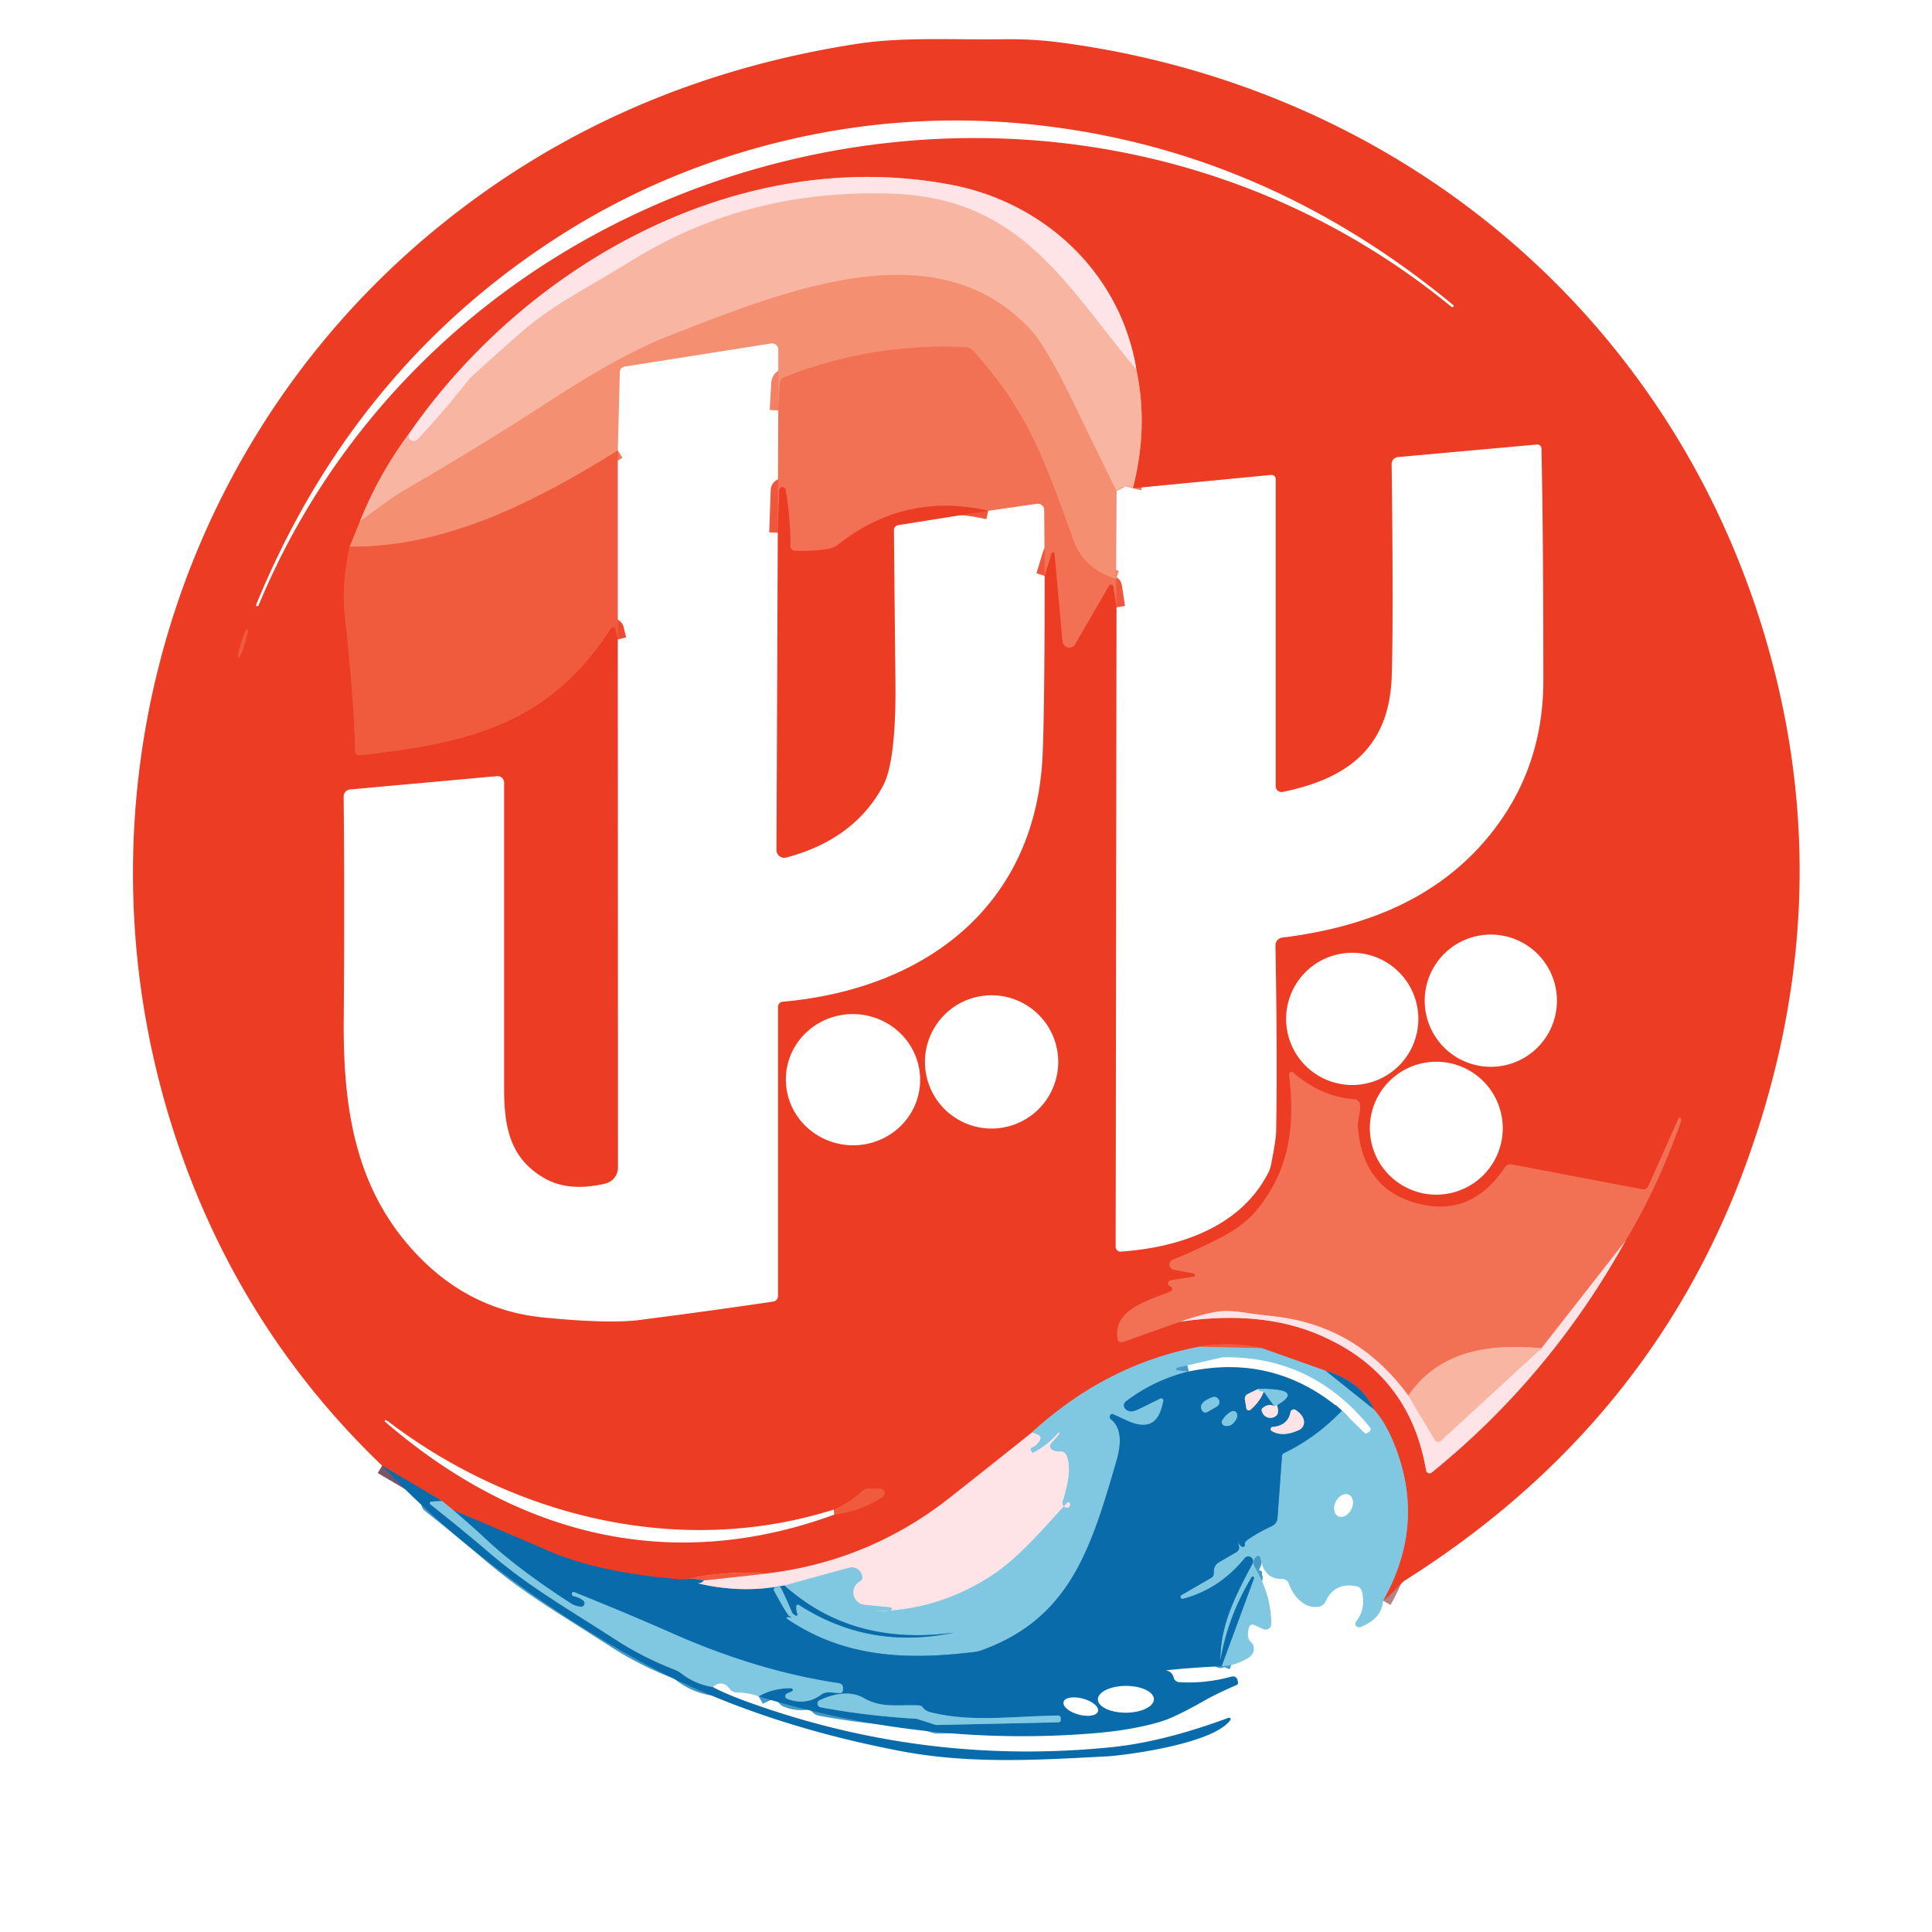
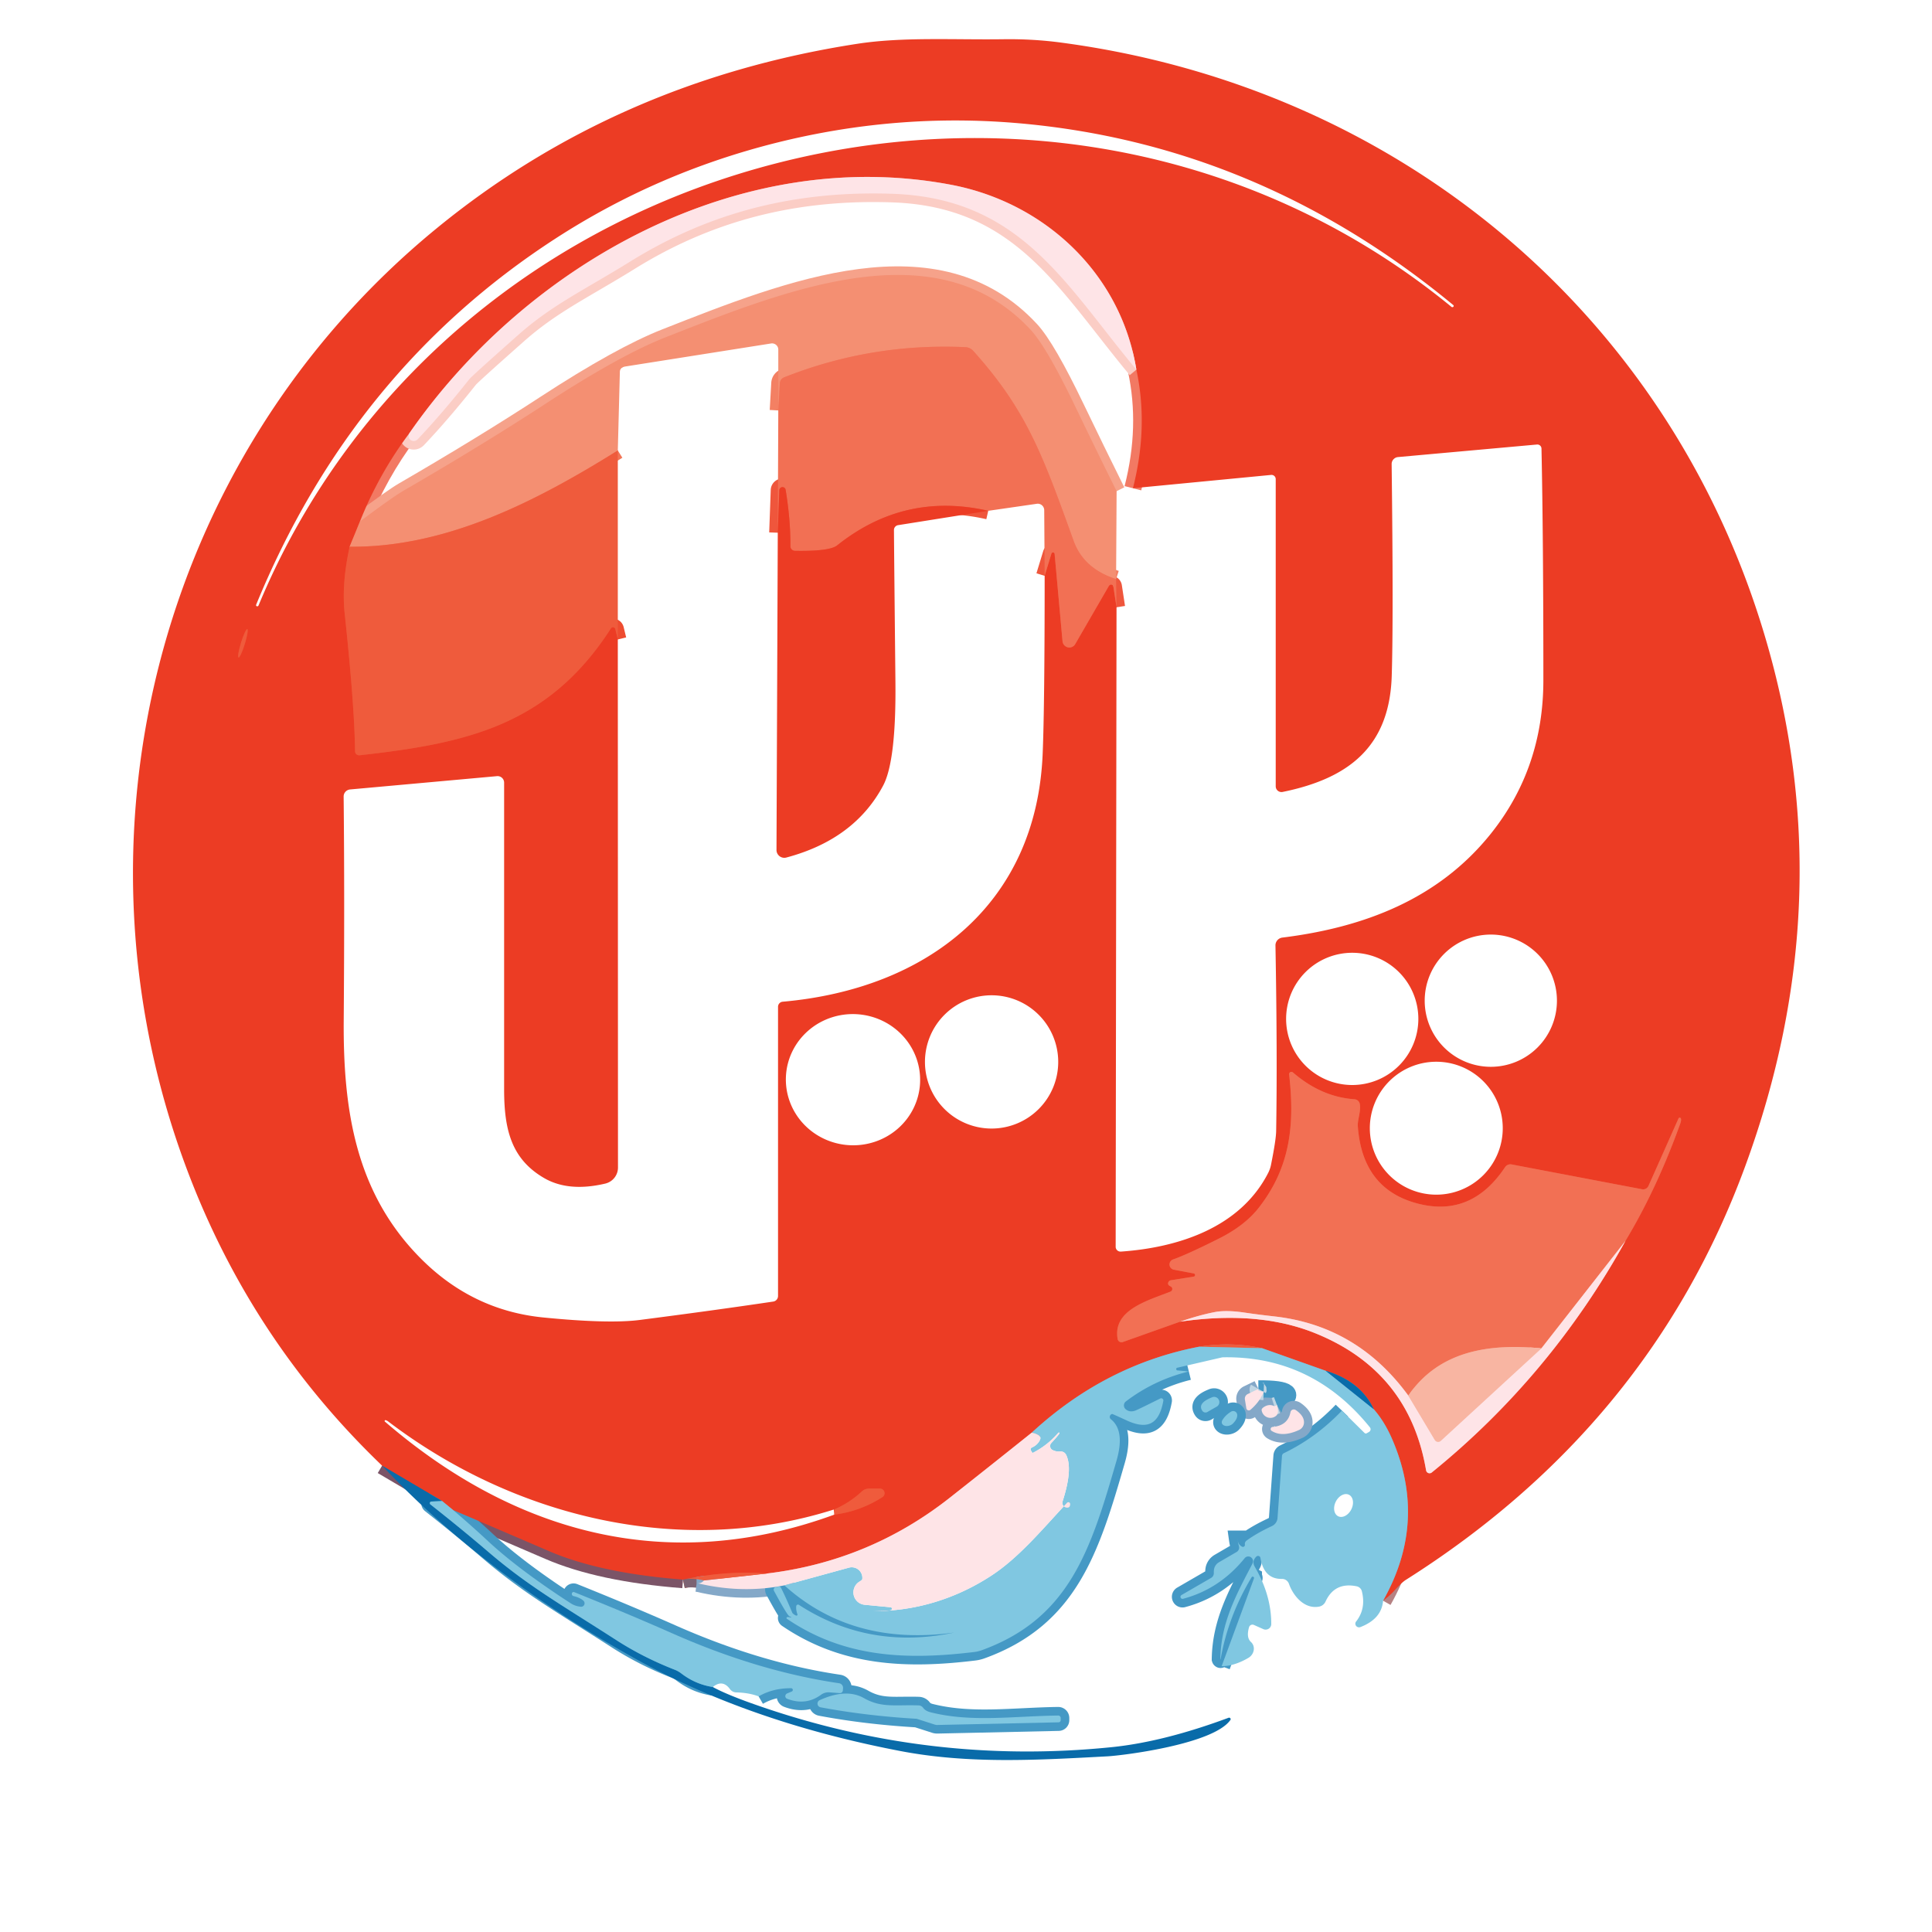
<svg xmlns="http://www.w3.org/2000/svg" viewBox="0.00 0.00 225.00 225.00">
  <g stroke-width="2.00" fill="none" stroke-linecap="butt">
    <path stroke="#b68283" vector-effect="non-scaling-stroke" d=" M 161.07 186.42 Q 166.28 177.21 162.14 167.63 Q 161.25 165.56 159.99 164.12" />
    <path stroke="#7b5467" vector-effect="non-scaling-stroke" d=" M 159.99 164.12 Q 158.47 160.87 154.39 159.64" />
    <path stroke="#b68283" vector-effect="non-scaling-stroke" d=" M 154.39 159.64 L 146.98 157.01" />
    <path stroke="#ee4c30" vector-effect="non-scaling-stroke" d=" M 146.98 157.01 Q 143.36 156.23 139.64 156.84" />
    <path stroke="#b68283" vector-effect="non-scaling-stroke" d=" M 139.64 156.84 Q 128.73 158.94 120.15 166.85" />
    <path stroke="#f59086" vector-effect="non-scaling-stroke" d=" M 120.15 166.85 Q 115.48 170.59 110.67 174.38 Q 101.27 181.81 89.32 183.25" />
    <path stroke="#ee4c30" vector-effect="non-scaling-stroke" d=" M 89.32 183.25 Q 84.54 182.88 79.54 183.96" />
    <path stroke="#7b5467" vector-effect="non-scaling-stroke" d=" M 79.54 183.96 Q 69.86 183.21 63.88 180.62 Q 58.57 178.33 52.77 175.86" />
    <path stroke="#b68283" vector-effect="non-scaling-stroke" d=" M 52.77 175.86 L 51.49 174.81" />
    <path stroke="#7b5467" vector-effect="non-scaling-stroke" d=" M 51.49 174.81 L 44.50 170.69" />
    <path stroke="#b8918f" vector-effect="non-scaling-stroke" d=" M 146.98 157.01 L 139.64 156.84" />
    <path stroke="#4599c5" vector-effect="non-scaling-stroke" d=" M 88.35 197.56 Q 90.01 196.60 92.11 196.61 A 0.20 0.20 0.0 0 1 92.19 197.00 L 91.66 197.22 A 0.34 0.33 -46.2 0 0 91.67 197.84 Q 93.85 198.67 95.62 197.37 A 1.49 1.48 -60.7 0 1 96.60 197.09 L 97.80 197.18 A 0.34 0.34 0.0 0 0 98.16 196.87 L 98.18 196.60 A 0.54 0.54 0.0 0 0 97.72 196.03 Q 88.24 194.63 78.23 190.19 Q 73.12 187.93 66.87 185.42 A 0.20 0.19 -69.0 0 0 66.61 185.54 L 66.61 185.55 A 0.26 0.25 17.4 0 0 66.79 185.88 Q 67.51 186.04 67.94 186.41 A 0.41 0.40 68.0 0 1 67.64 187.12 Q 66.98 187.05 66.50 186.74 C 64.20 185.26 60.00 182.42 56.87 179.51 Q 54.96 177.73 52.77 175.86" />
    <path stroke="#7c6373" vector-effect="non-scaling-stroke" d=" M 79.54 183.96 Q 80.66 183.73 81.98 184.06" />
    <path stroke="#84a8c8" vector-effect="non-scaling-stroke" d=" M 81.98 184.06 Q 81.66 184.45 81.13 184.38 L 81.12 184.38 Q 81.22 184.38 81.31 184.40 Q 86.45 185.61 91.35 184.63" />
    <path stroke="#4599c5" vector-effect="non-scaling-stroke" d=" M 51.49 174.81 L 50.24 174.87 A 0.19 0.19 0.0 0 0 50.13 175.21 Q 53.70 178.02 56.87 180.73 C 61.54 184.73 65.26 186.81 71.75 190.99 Q 74.88 193.01 78.56 194.45 A 3.10 2.93 -14.2 0 1 79.33 194.88 Q 80.98 196.15 83.01 196.47" />
    <path stroke="#4599c5" vector-effect="non-scaling-stroke" d=" M 154.39 159.64 L 159.99 164.12" />
    <path stroke="#4599c5" vector-effect="non-scaling-stroke" d=" M 142.27 194.05 L 146.03 183.84 A 0.16 0.14 -65.3 0 0 145.97 183.64 L 145.97 183.63 A 0.16 0.16 0.0 0 0 145.76 183.69 Q 143.03 188.22 142.15 193.24 A 0.02 0.01 56.7 0 1 142.12 193.23 C 142.18 188.95 144.00 185.67 145.87 182.08 A 0.56 0.55 78.4 0 0 144.95 181.47 Q 142.05 185.05 137.80 186.19 A 0.24 0.24 0.0 0 1 137.61 185.75 L 141.03 183.77 A 0.63 0.62 -14.6 0 0 141.36 183.22 Q 141.36 182.95 141.37 182.89 A 1.19 1.18 -13.4 0 1 141.96 181.94 L 144.02 180.74 A 0.60 0.60 0.0 0 0 144.28 180.03 Q 144.19 179.75 144.12 179.25 L 144.13 179.25 Q 144.16 179.86 144.64 180.12 A 0.23 0.23 0.0 0 0 144.98 179.88 Q 144.94 179.58 145.21 179.39 Q 146.36 178.55 148.14 177.72 A 1.13 1.12 -10.5 0 0 148.78 176.79 L 149.30 169.55 A 0.39 0.37 80.8 0 1 149.51 169.24 Q 153.27 167.43 156.28 164.28" />
    <path stroke="#4599c5" vector-effect="non-scaling-stroke" d=" M 138.45 159.72 Q 134.41 160.71 131.12 163.21 A 0.59 0.58 45.8 0 0 131.11 164.13 Q 131.57 164.51 132.21 164.28 Q 132.51 164.17 135.12 162.87 A 0.25 0.25 0.0 0 1 135.48 163.14 C 134.97 166.00 133.52 166.47 131.25 165.44 Q 129.56 164.66 129.52 164.67 A 0.35 0.35 0.0 0 0 129.38 165.29 Q 131.04 166.62 130.03 170.11 C 127.03 180.49 124.55 188.50 114.29 192.20 A 3.88 3.85 -57.8 0 1 113.47 192.39 C 105.51 193.36 98.28 193.04 91.64 188.52 A 0.11 0.10 34.6 0 1 91.61 188.38 Q 91.67 188.29 91.89 188.33 Q 92.41 188.43 91.95 188.24 Q 91.69 188.14 90.14 185.27 A 0.30 0.30 0.0 0 1 90.36 184.83 L 90.68 184.78 A 0.27 0.27 0.0 0 1 90.96 184.92 Q 91.62 186.25 92.27 187.82 Q 92.28 187.86 92.41 187.97 Q 92.59 188.12 92.74 188.15 A 0.11 0.11 0.0 0 0 92.87 188.00 Q 92.68 187.48 92.73 187.05 A 0.21 0.20 -70.5 0 1 93.04 186.90 Q 101.23 192.20 111.11 190.13 Q 99.25 191.76 91.35 184.63" />
-     <path stroke="#bfd6e4" vector-effect="non-scaling-stroke" d=" M 91.35 184.63 L 98.86 182.57 A 1.24 1.23 -4.0 0 1 100.42 183.91 Q 100.40 184.01 100.12 184.18 A 1.46 1.45 -57.2 0 0 100.69 186.89 Q 101.30 186.95 103.72 187.18 A 0.17 0.17 0.0 0 1 103.76 187.51 C 103.11 187.73 102.22 187.62 101.50 187.62 C 106.48 187.70 111.31 186.21 115.46 183.49 C 118.64 181.41 121.31 178.20 124.27 175.01 A 0.21 0.21 0.0 0 1 124.63 175.15 Q 124.63 175.58 124.30 175.58 A 0.56 0.56 0.0 0 1 123.75 174.84 Q 124.97 171.07 124.16 169.43 A 0.70 0.69 -14.4 0 0 123.49 169.04 Q 122.97 169.08 122.56 168.86 A 0.52 0.52 0.0 0 1 122.43 168.06 Q 123.18 167.25 123.35 166.98 A 0.09 0.06 -79.8 0 0 123.29 166.84 Q 123.27 166.85 123.20 166.92 Q 121.96 168.35 120.28 169.20 A 0.04 0.04 0.0 0 1 120.22 169.18 L 120.06 168.92 A 0.25 0.23 64.3 0 1 120.17 168.58 Q 120.86 168.27 121.13 167.65 Q 121.28 167.30 120.83 167.07 Q 120.53 166.91 120.15 166.85" />
-     <path stroke="#f7a092" vector-effect="non-scaling-stroke" d=" M 81.98 184.06 L 89.32 183.25" />
    <path stroke="#f27963" vector-effect="non-scaling-stroke" d=" M 47.62 50.53 Q 44.13 55.18 41.92 60.73" />
    <path stroke="#f0664b" vector-effect="non-scaling-stroke" d=" M 41.92 60.73 L 40.72 63.67" />
    <path stroke="#ee4c30" vector-effect="non-scaling-stroke" d=" M 40.72 63.67 Q 39.77 67.98 40.14 71.45 Q 41.28 82.08 41.35 87.50 A 0.48 0.47 -3.9 0 0 41.88 87.96 C 54.25 86.58 63.86 84.53 71.15 73.18 A 0.28 0.28 0.0 0 1 71.66 73.27 L 71.95 74.47" />
    <path stroke="#ef563c" vector-effect="non-scaling-stroke" d=" M 121.66 67.06 L 122.45 64.47 A 0.19 0.19 0.0 0 1 122.82 64.51 L 123.74 74.68 A 0.80 0.79 57.4 0 0 125.22 75.01 L 129.16 68.20 A 0.27 0.27 0.0 0 1 129.66 68.29 L 130.03 70.72" />
    <path stroke="#f27963" vector-effect="non-scaling-stroke" d=" M 131.94 56.86 Q 133.77 49.68 132.34 43.05" />
    <path stroke="#f59086" vector-effect="non-scaling-stroke" d=" M 132.34 43.05 C 130.54 31.84 121.63 23.56 110.72 21.51 C 86.12 16.87 61.38 30.65 47.62 50.53" />
    <path stroke="#fbcdc5" vector-effect="non-scaling-stroke" d=" M 132.34 43.05 C 124.04 33.08 118.85 23.08 103.94 22.57 C 92.54 22.18 82.56 24.75 73.33 30.50 C 68.07 33.76 64.30 35.50 60.35 39.01 Q 54.96 43.78 54.65 44.17 Q 51.47 48.18 48.64 51.16 A 0.63 0.62 -38.8 0 1 47.65 51.06 Q 47.56 50.92 47.62 50.53" />
    <path stroke="#f6a28a" vector-effect="non-scaling-stroke" d=" M 130.04 57.20 Q 127.67 52.43 125.33 47.56 Q 121.93 40.47 120.04 38.42 C 109.17 26.68 91.92 33.62 77.54 39.27 Q 72.19 41.37 63.46 47.07 Q 56.16 51.83 46.99 57.15 Q 45.68 57.91 41.92 60.73" />
    <path stroke="#f38063" vector-effect="non-scaling-stroke" d=" M 129.98 67.44 Q 126.20 66.22 125.04 63.00 C 121.48 53.15 119.65 47.88 113.34 40.86 A 1.28 1.26 -19.4 0 0 112.43 40.43 Q 101.44 39.93 91.31 43.95 A 0.78 0.77 81.2 0 0 90.82 44.63 L 90.64 47.80" />
    <path stroke="#f27557" vector-effect="non-scaling-stroke" d=" M 71.95 52.46 C 62.56 58.32 52.03 63.78 40.72 63.67" />
    <path stroke="#ef563c" vector-effect="non-scaling-stroke" d=" M 115.09 59.49 Q 105.33 57.26 97.49 63.52 Q 96.60 64.22 92.58 64.15 A 0.54 0.53 0.6 0 1 92.05 63.62 Q 92.07 60.51 91.49 57.02 A 0.37 0.37 0.0 0 0 90.76 57.07 L 90.58 62.04" />
    <path stroke="#ee4c30" vector-effect="non-scaling-stroke" d=" M 28.799 73.266 A 1.73 0.23 -72.9 0 0 28.07 74.852 A 1.73 0.23 -72.9 0 0 27.781 76.573 A 1.73 0.23 -72.9 0 0 28.51 74.988 A 1.73 0.23 -72.9 0 0 28.799 73.266" />
    <path stroke="#f59086" vector-effect="non-scaling-stroke" d=" M 137.44 153.92 Q 146.47 152.61 153.03 155.21 Q 164.10 159.61 166.08 171.23 A 0.41 0.41 0.0 0 0 166.75 171.48 Q 180.55 160.29 189.29 144.53" />
    <path stroke="#ef563c" vector-effect="non-scaling-stroke" d=" M 189.29 144.53 Q 192.95 138.46 195.68 130.86 Q 195.82 130.48 195.76 130.27 A 0.15 0.15 0.0 0 0 195.48 130.25 L 191.98 138.11 A 0.68 0.67 -72.4 0 1 191.24 138.50 L 176.05 135.61 A 0.76 0.75 -67.7 0 0 175.27 135.94 Q 171.44 141.68 165.36 140.23 Q 158.66 138.63 158.13 131.15 C 158.08 130.44 158.50 129.47 158.37 128.61 A 0.68 0.67 88.4 0 0 157.75 128.02 Q 153.87 127.75 150.57 124.89 A 0.27 0.27 0.0 0 0 150.13 125.12 C 150.80 130.97 150.28 135.95 146.58 140.67 Q 144.98 142.72 141.98 144.23 Q 138.30 146.08 136.63 146.67 A 0.62 0.62 0.0 0 0 136.71 147.87 L 138.99 148.30 A 0.19 0.19 0.0 0 1 138.98 148.68 L 136.35 149.10 A 0.34 0.32 12.9 0 0 136.13 149.23 Q 135.85 149.60 136.34 149.82 A 0.33 0.33 0.0 0 1 136.32 150.42 C 133.58 151.49 129.57 152.58 130.16 155.94 A 0.46 0.45 -14.8 0 0 130.77 156.29 L 137.44 153.92" />
    <path stroke="#f8aa9e" vector-effect="non-scaling-stroke" d=" M 189.29 144.53 L 179.51 157.03" />
    <path stroke="#f5937b" vector-effect="non-scaling-stroke" d=" M 179.51 157.03 C 173.49 156.45 167.62 157.27 164.01 162.53" />
    <path stroke="#f8aa9e" vector-effect="non-scaling-stroke" d=" M 164.01 162.53 Q 158.10 154.43 148.50 153.32 Q 146.37 153.08 144.98 152.87 Q 142.84 152.55 141.50 152.80 Q 139.67 153.15 137.44 153.92" />
    <path stroke="#fbcdc5" vector-effect="non-scaling-stroke" d=" M 164.01 162.53 L 167.10 167.70 A 0.45 0.45 0.0 0 0 167.79 167.80 L 179.51 157.03" />
    <path stroke="#ee4c30" vector-effect="non-scaling-stroke" d=" M 97.17 176.39 Q 100.17 176.01 102.76 174.36 A 0.54 0.54 0.0 0 0 102.47 173.36 L 101.21 173.36 A 1.25 1.23 -66.4 0 0 100.36 173.70 Q 98.98 174.99 97.20 175.77" />
    <path stroke="#84a8c8" vector-effect="non-scaling-stroke" d=" M 146.55 161.75 L 145.31 162.35 A 0.60 0.59 72.8 0 0 144.98 162.98 L 145.15 164.02 A 0.29 0.29 0.0 0 0 145.62 164.19 Q 146.73 163.24 147.17 162.06" />
    <path stroke="#4599c5" vector-effect="non-scaling-stroke" d=" M 147.17 162.06 L 148.40 163.76" />
    <path stroke="#84a8c8" vector-effect="non-scaling-stroke" d=" M 148.40 163.76 Q 147.84 163.48 147.26 163.82 Q 146.91 164.03 146.93 164.22 A 1.03 1.03 0.0 0 0 148.62 164.88 Q 148.99 164.57 148.72 163.65" />
    <path stroke="#4599c5" vector-effect="non-scaling-stroke" d=" M 148.72 163.65 Q 152.03 161.71 146.55 161.75" />
    <path stroke="#bfd6e4" vector-effect="non-scaling-stroke" d=" M 148.72 163.65 Q 148.56 163.71 148.40 163.76" />
    <path stroke="#bfd6e4" vector-effect="non-scaling-stroke" d=" M 147.17 162.06 Q 146.39 162.03 146.55 161.75" />
    <path stroke="#4599c5" vector-effect="non-scaling-stroke" d=" M 140.61 164.44 L 141.66 163.84 A 0.61 0.61 0.0 0 0 141.13 162.74 Q 139.43 163.42 140.02 164.30 A 0.44 0.44 0.0 0 0 140.61 164.44" />
    <path stroke="#4599c5" vector-effect="non-scaling-stroke" d=" M 143.37 164.40 Q 142.73 164.79 142.39 165.34 A 0.76 0.53 -17.6 0 0 143.64 165.73 Q 144.15 165.19 144.08 164.72 A 0.47 0.47 0.0 0 0 143.37 164.40" />
    <path stroke="#84a8c8" vector-effect="non-scaling-stroke" d=" M 148.11 166.65 Q 149.36 167.42 151.30 166.53 A 0.98 0.97 -8.2 0 0 151.85 165.80 Q 151.97 164.95 150.90 164.21 A 0.40 0.39 22.5 0 0 150.29 164.46 Q 149.98 166.02 148.22 166.18 A 0.25 0.25 0.0 0 0 148.11 166.65" />
    <path stroke="#4599c5" vector-effect="non-scaling-stroke" d=" M 106.99 198.61 C 104.24 198.52 102.66 198.92 100.63 197.77 Q 98.56 196.59 95.46 198.00 A 0.44 0.44 0.0 0 0 95.56 198.83 Q 100.81 199.82 106.75 200.17 Q 106.76 200.17 108.84 200.84 A 1.02 0.89 49.0 0 0 109.20 200.89 L 123.28 200.58 A 0.25 0.25 0.0 0 0 123.53 200.33 L 123.53 200.08 A 0.29 0.29 0.0 0 0 123.24 199.79 C 117.99 199.86 113.11 200.61 108.37 199.41 Q 107.77 199.26 107.50 198.88 A 0.66 0.66 0.0 0 0 106.99 198.61" />
  </g>
  <path fill="#ec3c24" d=" M 161.07 186.42 Q 166.28 177.21 162.14 167.63 Q 161.25 165.56 159.99 164.12 Q 158.47 160.87 154.39 159.64 L 146.98 157.01 Q 143.36 156.23 139.64 156.84 Q 128.73 158.94 120.15 166.85 Q 115.48 170.59 110.67 174.38 Q 101.27 181.81 89.32 183.25 Q 84.54 182.88 79.54 183.96 Q 69.86 183.21 63.88 180.62 Q 58.57 178.33 52.77 175.86 L 51.49 174.81 L 44.50 170.69 Q 29.87 156.67 22.40 137.82 C 6.80 98.48 18.16 53.37 50.83 26.61 Q 71.77 9.45 99.78 5.11 C 105.11 4.28 110.99 4.65 116.83 4.57 Q 120.34 4.52 123.65 4.97 C 162.64 10.18 194.29 36.32 205.52 74.03 Q 214.67 104.75 203.22 135.89 Q 192.14 166.02 163.71 184.00 Q 163.25 184.29 162.42 185.21 Q 161.82 185.87 161.07 186.42 Z M 90.44 16.62 Q 76.55 20.10 64.71 27.77 Q 41.04 43.10 29.83 70.43 A 0.13 0.13 0.0 0 0 29.90 70.60 A 0.16 0.16 0.0 0 0 30.11 70.51 C 41.02 44.23 63.82 25.67 91.00 18.87 C 118.18 12.07 147.04 17.69 169.04 35.74 A 0.16 0.16 0.0 0 0 169.26 35.72 A 0.13 0.13 0.0 0 0 169.25 35.53 Q 146.48 16.71 118.38 14.33 Q 104.32 13.15 90.44 16.62 Z M 47.62 50.53 Q 44.13 55.18 41.92 60.73 L 40.72 63.67 Q 39.77 67.98 40.14 71.45 Q 41.28 82.08 41.35 87.50 A 0.48 0.47 -3.9 0 0 41.88 87.96 C 54.25 86.58 63.86 84.53 71.15 73.18 A 0.28 0.28 0.0 0 1 71.66 73.27 L 71.95 74.47 L 71.97 135.97 A 1.92 1.92 0.0 0 1 70.49 137.84 Q 66.25 138.84 63.41 137.22 C 59.55 135.00 58.73 131.56 58.71 127.00 Q 58.71 126.08 58.71 91.15 A 0.76 0.76 0.0 0 0 57.88 90.39 L 40.77 91.94 A 0.83 0.82 -3.0 0 0 40.02 92.77 Q 40.14 104.23 40.03 118.75 C 39.95 129.25 41.39 138.96 49.07 146.63 Q 55.06 152.61 63.25 153.43 Q 70.90 154.19 74.52 153.72 Q 83.06 152.62 90.05 151.58 A 0.66 0.65 86.0 0 0 90.61 150.93 L 90.61 117.25 A 0.59 0.59 0.0 0 1 91.15 116.66 C 107.88 115.18 120.73 105.39 121.43 87.74 Q 121.66 82.20 121.66 67.06 L 122.45 64.47 A 0.19 0.19 0.0 0 1 122.82 64.51 L 123.74 74.68 A 0.80 0.79 57.4 0 0 125.22 75.01 L 129.16 68.20 A 0.27 0.27 0.0 0 1 129.66 68.29 L 130.03 70.72 L 129.93 145.20 A 0.57 0.56 -1.9 0 0 130.54 145.76 C 137.16 145.30 144.42 143.00 147.69 136.60 A 3.75 3.61 -26.8 0 0 148.02 135.66 Q 148.60 132.76 148.62 131.75 Q 148.77 122.95 148.54 110.12 A 0.92 0.91 -4.1 0 1 149.35 109.19 C 158.86 108.01 167.51 104.71 173.60 97.12 Q 179.73 89.47 179.74 79.25 Q 179.74 62.57 179.52 52.24 A 0.48 0.48 0.0 0 0 178.99 51.77 L 162.81 53.23 A 0.82 0.81 -3.1 0 0 162.07 54.05 Q 162.29 72.06 162.08 78.73 C 161.82 86.92 157.13 90.65 149.37 92.23 A 0.67 0.67 0.0 0 1 148.57 91.57 L 148.57 55.80 A 0.49 0.49 0.0 0 0 148.03 55.31 L 131.94 56.86 Q 133.77 49.68 132.34 43.05 C 130.54 31.84 121.63 23.56 110.72 21.51 C 86.12 16.87 61.38 30.65 47.62 50.53 Z M 28.799 73.266 A 1.73 0.23 -72.9 0 0 28.07 74.852 A 1.73 0.23 -72.9 0 0 27.781 76.573 A 1.73 0.23 -72.9 0 0 28.51 74.988 A 1.73 0.23 -72.9 0 0 28.799 73.266 Z M 181.32 116.54 A 7.70 7.70 0.0 0 0 173.62 108.84 A 7.70 7.70 0.0 0 0 165.92 116.54 A 7.70 7.70 0.0 0 0 173.62 124.24 A 7.70 7.70 0.0 0 0 181.32 116.54 Z M 165.18 118.66 A 7.70 7.70 0.0 0 0 157.48 110.96 A 7.70 7.70 0.0 0 0 149.78 118.66 A 7.70 7.70 0.0 0 0 157.48 126.36 A 7.70 7.70 0.0 0 0 165.18 118.66 Z M 123.24 123.67 A 7.76 7.76 0.0 0 0 115.48 115.91 A 7.76 7.76 0.0 0 0 107.72 123.67 A 7.76 7.76 0.0 0 0 115.48 131.43 A 7.76 7.76 0.0 0 0 123.24 123.67 Z M 91.533 125.29 A 7.82 7.64 -176.7 0 0 98.9 133.367 A 7.82 7.64 -176.7 0 0 107.147 126.19 A 7.82 7.64 -176.7 0 0 99.78 118.113 A 7.82 7.64 -176.7 0 0 91.533 125.29 Z M 175.01 131.39 A 7.74 7.74 0.0 0 0 167.27 123.65 A 7.74 7.74 0.0 0 0 159.53 131.39 A 7.74 7.74 0.0 0 0 167.27 139.13 A 7.74 7.74 0.0 0 0 175.01 131.39 Z M 137.44 153.92 Q 146.47 152.61 153.03 155.21 Q 164.10 159.61 166.08 171.23 A 0.41 0.41 0.0 0 0 166.75 171.48 Q 180.55 160.29 189.29 144.53 Q 192.95 138.46 195.68 130.86 Q 195.82 130.48 195.76 130.27 A 0.15 0.15 0.0 0 0 195.48 130.25 L 191.98 138.11 A 0.68 0.67 -72.4 0 1 191.24 138.50 L 176.05 135.61 A 0.76 0.75 -67.7 0 0 175.27 135.94 Q 171.44 141.68 165.36 140.23 Q 158.66 138.63 158.13 131.15 C 158.08 130.44 158.50 129.47 158.37 128.61 A 0.68 0.67 88.4 0 0 157.75 128.02 Q 153.87 127.75 150.57 124.89 A 0.27 0.27 0.0 0 0 150.13 125.12 C 150.80 130.97 150.28 135.95 146.58 140.67 Q 144.98 142.72 141.98 144.23 Q 138.30 146.08 136.63 146.67 A 0.62 0.62 0.0 0 0 136.71 147.87 L 138.99 148.30 A 0.19 0.19 0.0 0 1 138.98 148.68 L 136.35 149.10 A 0.34 0.32 12.9 0 0 136.13 149.23 Q 135.85 149.60 136.34 149.82 A 0.33 0.33 0.0 0 1 136.32 150.42 C 133.58 151.49 129.57 152.58 130.16 155.94 A 0.46 0.45 -14.8 0 0 130.77 156.29 L 137.44 153.92 Z M 97.17 176.39 Q 100.17 176.01 102.76 174.36 A 0.54 0.54 0.0 0 0 102.47 173.36 L 101.21 173.36 A 1.25 1.23 -66.4 0 0 100.36 173.70 Q 98.98 174.99 97.20 175.77 C 79.23 181.50 59.78 176.63 45.22 165.55 Q 45.08 165.44 44.94 165.40 A 0.10 0.10 0.0 0 0 44.85 165.58 C 60.03 178.65 77.90 183.44 97.17 176.39 Z" />
  <path fill="#fee4e7" d=" M 132.34 43.05 C 124.04 33.08 118.85 23.08 103.94 22.57 C 92.54 22.18 82.56 24.75 73.33 30.50 C 68.07 33.76 64.30 35.50 60.35 39.01 Q 54.96 43.78 54.65 44.17 Q 51.47 48.18 48.64 51.16 A 0.63 0.62 -38.8 0 1 47.65 51.06 Q 47.56 50.92 47.62 50.53 C 61.38 30.65 86.12 16.87 110.72 21.51 C 121.63 23.56 130.54 31.84 132.34 43.05 Z" />
-   <path fill="#f8b5a2" d=" M 132.34 43.05 Q 133.77 49.68 131.94 56.86 Q 130.85 56.28 130.04 57.20 Q 127.67 52.43 125.33 47.56 Q 121.93 40.47 120.04 38.42 C 109.17 26.68 91.92 33.62 77.54 39.27 Q 72.19 41.37 63.46 47.07 Q 56.16 51.83 46.99 57.15 Q 45.68 57.91 41.92 60.73 Q 44.13 55.18 47.62 50.53 Q 47.56 50.92 47.65 51.06 A 0.63 0.62 -38.8 0 0 48.64 51.16 Q 51.47 48.18 54.65 44.17 Q 54.96 43.78 60.35 39.01 C 64.30 35.50 68.07 33.76 73.33 30.50 C 82.56 24.75 92.54 22.18 103.94 22.57 C 118.85 23.08 124.04 33.08 132.34 43.05 Z" />
  <path fill="#f48f72" d=" M 130.04 57.20 L 129.98 67.44 Q 126.20 66.22 125.04 63.00 C 121.48 53.15 119.65 47.88 113.34 40.86 A 1.28 1.26 -19.4 0 0 112.43 40.43 Q 101.44 39.93 91.31 43.95 A 0.78 0.77 81.2 0 0 90.82 44.63 L 90.64 47.80 L 90.64 40.71 A 0.73 0.72 -4.5 0 0 89.80 40.00 L 72.71 42.70 A 0.62 0.61 -3.5 0 0 72.19 43.28 L 71.95 52.46 C 62.56 58.32 52.03 63.78 40.72 63.67 L 41.92 60.73 Q 45.68 57.91 46.99 57.15 Q 56.16 51.83 63.46 47.07 Q 72.19 41.37 77.54 39.27 C 91.92 33.62 109.17 26.68 120.04 38.42 Q 121.93 40.47 125.33 47.56 Q 127.67 52.43 130.04 57.20 Z" />
  <path fill="#f27054" d=" M 129.98 67.44 L 130.03 70.72 L 129.66 68.29 A 0.27 0.27 0.0 0 0 129.16 68.20 L 125.22 75.01 A 0.80 0.79 57.4 0 1 123.74 74.68 L 122.82 64.51 A 0.19 0.19 0.0 0 0 122.45 64.47 L 121.66 67.06 L 121.61 59.41 A 0.76 0.75 85.7 0 0 120.75 58.67 L 115.09 59.49 Q 105.33 57.26 97.49 63.52 Q 96.60 64.22 92.58 64.15 A 0.54 0.53 0.6 0 1 92.05 63.62 Q 92.07 60.51 91.49 57.02 A 0.37 0.37 0.0 0 0 90.76 57.07 L 90.58 62.04 L 90.64 47.80 L 90.82 44.63 A 0.78 0.77 81.2 0 1 91.31 43.95 Q 101.44 39.93 112.43 40.43 A 1.28 1.26 -19.4 0 1 113.34 40.86 C 119.65 47.88 121.48 53.15 125.04 63.00 Q 126.20 66.22 129.98 67.44 Z" />
  <path fill="#ef5b3c" d=" M 71.95 52.46 L 71.95 74.47 L 71.66 73.27 A 0.28 0.28 0.0 0 0 71.15 73.18 C 63.86 84.53 54.25 86.58 41.88 87.96 A 0.48 0.47 -3.9 0 1 41.35 87.50 Q 41.28 82.08 40.14 71.45 Q 39.77 67.98 40.72 63.67 C 52.03 63.78 62.56 58.32 71.95 52.46 Z" />
  <path fill="#ec3c24" d=" M 115.09 59.49 L 104.59 61.16 A 0.57 0.57 0.0 0 0 104.11 61.72 Q 104.13 64.77 104.28 79.34 Q 104.38 88.61 102.85 91.49 Q 99.51 97.76 91.57 99.87 A 0.91 0.91 0.0 0 1 90.43 98.99 L 90.58 62.04 L 90.76 57.07 A 0.37 0.37 0.0 0 1 91.49 57.02 Q 92.07 60.51 92.05 63.62 A 0.54 0.53 0.6 0 0 92.58 64.15 Q 96.60 64.22 97.49 63.52 Q 105.33 57.26 115.09 59.49 Z" />
  <ellipse fill="#ef5b3c" cx="0.00" cy="0.00" transform="translate(28.29,74.92) rotate(-72.9)" rx="1.73" ry="0.23" />
  <path fill="#f27054" d=" M 189.29 144.53 L 179.51 157.03 C 173.49 156.45 167.62 157.27 164.01 162.53 Q 158.10 154.43 148.50 153.32 Q 146.37 153.08 144.98 152.87 Q 142.84 152.55 141.50 152.80 Q 139.67 153.15 137.44 153.92 L 130.77 156.29 A 0.46 0.45 -14.8 0 1 130.16 155.94 C 129.57 152.58 133.58 151.49 136.32 150.42 A 0.33 0.33 0.0 0 0 136.34 149.82 Q 135.85 149.60 136.13 149.23 A 0.34 0.32 12.9 0 1 136.35 149.10 L 138.98 148.68 A 0.19 0.19 0.0 0 0 138.99 148.30 L 136.71 147.87 A 0.62 0.62 0.0 0 1 136.63 146.67 Q 138.30 146.08 141.98 144.23 Q 144.98 142.72 146.58 140.67 C 150.28 135.95 150.80 130.97 150.13 125.12 A 0.27 0.27 0.0 0 1 150.57 124.89 Q 153.87 127.75 157.75 128.02 A 0.68 0.67 88.4 0 1 158.37 128.61 C 158.50 129.47 158.08 130.44 158.13 131.15 Q 158.66 138.63 165.36 140.23 Q 171.44 141.68 175.27 135.94 A 0.76 0.75 -67.7 0 1 176.05 135.61 L 191.24 138.50 A 0.68 0.67 -72.4 0 0 191.98 138.11 L 195.48 130.25 A 0.15 0.15 0.0 0 1 195.76 130.27 Q 195.82 130.48 195.68 130.86 Q 192.95 138.46 189.29 144.53 Z" />
  <path fill="#fee4e7" d=" M 189.29 144.53 Q 180.55 160.29 166.75 171.48 A 0.41 0.41 0.0 0 1 166.08 171.23 Q 164.10 159.61 153.03 155.21 Q 146.47 152.61 137.44 153.92 Q 139.67 153.15 141.50 152.80 Q 142.84 152.55 144.98 152.87 Q 146.37 153.08 148.50 153.32 Q 158.10 154.43 164.01 162.53 L 167.10 167.70 A 0.45 0.45 0.0 0 0 167.79 167.80 L 179.51 157.03 L 189.29 144.53 Z" />
  <path fill="#ef5b3c" d=" M 146.98 157.01 L 139.64 156.84 Q 143.36 156.23 146.98 157.01 Z" />
  <path fill="#f8b5a2" d=" M 179.51 157.03 L 167.79 167.80 A 0.45 0.45 0.0 0 1 167.10 167.70 L 164.01 162.53 C 167.62 157.27 173.49 156.45 179.51 157.03 Z" />
  <path fill="#80c7e1" d=" M 139.64 156.84 L 146.98 157.01 L 154.39 159.64 L 159.99 164.12 Q 161.25 165.56 162.14 167.63 Q 166.28 177.21 161.07 186.42 Q 160.91 188.53 158.43 189.49 A 0.43 0.42 8.6 0 1 157.94 188.83 Q 159.11 187.34 158.60 185.31 A 0.79 0.78 -1.1 0 0 158.00 184.74 Q 155.43 184.21 154.37 186.52 A 1.04 1.03 -82.3 0 1 153.60 187.11 C 151.88 187.42 150.59 185.82 150.11 184.45 A 0.86 0.84 79.3 0 0 149.30 183.88 Q 147.21 183.92 146.79 181.44 A 0.29 0.28 -27.8 0 0 146.30 181.29 Q 145.76 181.84 146.14 182.48 Q 148.06 185.78 148.05 189.14 A 0.66 0.65 12.2 0 1 147.13 189.73 L 146.03 189.24 A 0.41 0.41 0.0 0 0 145.47 189.49 Q 145.11 190.70 145.69 191.23 A 1.22 1.11 -38.1 0 1 145.38 193.08 Q 143.78 194.02 142.27 194.05 L 146.03 183.84 A 0.16 0.14 -65.3 0 0 145.97 183.64 L 145.97 183.63 A 0.16 0.16 0.0 0 0 145.76 183.69 Q 143.03 188.22 142.15 193.24 A 0.02 0.01 56.7 0 1 142.12 193.23 C 142.18 188.95 144.00 185.67 145.87 182.08 A 0.56 0.55 78.4 0 0 144.95 181.47 Q 142.05 185.05 137.80 186.19 A 0.24 0.24 0.0 0 1 137.61 185.75 L 141.03 183.77 A 0.63 0.62 -14.6 0 0 141.36 183.22 Q 141.36 182.95 141.37 182.89 A 1.19 1.18 -13.4 0 1 141.96 181.94 L 144.02 180.74 A 0.60 0.60 0.0 0 0 144.28 180.03 Q 144.19 179.75 144.12 179.25 L 144.13 179.25 Q 144.16 179.86 144.64 180.12 A 0.23 0.23 0.0 0 0 144.98 179.88 Q 144.94 179.58 145.21 179.39 Q 146.36 178.55 148.14 177.72 A 1.13 1.12 -10.5 0 0 148.78 176.79 L 149.30 169.55 A 0.39 0.37 80.8 0 1 149.51 169.24 Q 153.27 167.43 156.28 164.28 L 158.91 166.88 A 0.22 0.22 0.0 0 0 159.18 166.91 L 159.44 166.76 A 0.36 0.35 -34.6 0 0 159.54 166.23 Q 152.83 157.92 142.50 158.07 A 1.28 1.17 -47.6 0 0 142.28 158.09 L 137.13 159.28 A 0.16 0.16 0.0 0 0 137.15 159.60 L 138.45 159.72 Q 134.41 160.71 131.12 163.21 A 0.59 0.58 45.8 0 0 131.11 164.13 Q 131.57 164.51 132.21 164.28 Q 132.51 164.17 135.12 162.87 A 0.25 0.25 0.0 0 1 135.48 163.14 C 134.97 166.00 133.52 166.47 131.25 165.44 Q 129.56 164.66 129.52 164.67 A 0.35 0.35 0.0 0 0 129.38 165.29 Q 131.04 166.62 130.03 170.11 C 127.03 180.49 124.55 188.50 114.29 192.20 A 3.88 3.85 -57.8 0 1 113.47 192.39 C 105.51 193.36 98.28 193.04 91.64 188.52 A 0.11 0.10 34.6 0 1 91.61 188.38 Q 91.67 188.29 91.89 188.33 Q 92.41 188.43 91.95 188.24 Q 91.69 188.14 90.14 185.27 A 0.30 0.30 0.0 0 1 90.36 184.83 L 90.68 184.78 A 0.27 0.27 0.0 0 1 90.96 184.92 Q 91.62 186.25 92.27 187.82 Q 92.28 187.86 92.41 187.97 Q 92.59 188.12 92.74 188.15 A 0.11 0.11 0.0 0 0 92.87 188.00 Q 92.68 187.48 92.73 187.05 A 0.21 0.20 -70.5 0 1 93.04 186.90 Q 101.23 192.20 111.11 190.13 Q 99.25 191.76 91.35 184.63 L 98.86 182.57 A 1.24 1.23 -4.0 0 1 100.42 183.91 Q 100.40 184.01 100.12 184.18 A 1.46 1.45 -57.2 0 0 100.69 186.89 Q 101.30 186.95 103.72 187.18 A 0.17 0.17 0.0 0 1 103.76 187.51 C 103.11 187.73 102.22 187.62 101.50 187.62 C 106.48 187.70 111.31 186.21 115.46 183.49 C 118.64 181.41 121.31 178.20 124.27 175.01 A 0.21 0.21 0.0 0 1 124.63 175.15 Q 124.63 175.58 124.30 175.58 A 0.56 0.56 0.0 0 1 123.75 174.84 Q 124.97 171.07 124.16 169.43 A 0.70 0.69 -14.4 0 0 123.49 169.04 Q 122.97 169.08 122.56 168.86 A 0.52 0.52 0.0 0 1 122.43 168.06 Q 123.18 167.25 123.35 166.98 A 0.09 0.06 -79.8 0 0 123.29 166.84 Q 123.27 166.85 123.20 166.92 Q 121.96 168.35 120.28 169.20 A 0.04 0.04 0.0 0 1 120.22 169.18 L 120.06 168.92 A 0.25 0.23 64.3 0 1 120.17 168.58 Q 120.86 168.27 121.13 167.65 Q 121.28 167.30 120.83 167.07 Q 120.53 166.91 120.15 166.85 Q 128.73 158.94 139.64 156.84 Z M 157.101 174.08 A 1.40 1.01 -63.2 0 0 155.569 174.875 A 1.40 1.01 -63.2 0 0 155.839 176.58 A 1.40 1.01 -63.2 0 0 157.371 175.785 A 1.40 1.01 -63.2 0 0 157.101 174.08 Z" />
-   <path fill="#096ba9" d=" M 156.28 164.28 Q 153.27 167.43 149.51 169.24 A 0.39 0.37 80.8 0 0 149.30 169.55 L 148.78 176.79 A 1.13 1.12 -10.5 0 1 148.14 177.72 Q 146.36 178.55 145.21 179.39 Q 144.94 179.58 144.98 179.88 A 0.23 0.23 0.0 0 1 144.64 180.12 Q 144.16 179.86 144.13 179.25 L 144.12 179.25 Q 144.19 179.75 144.28 180.03 A 0.60 0.60 0.0 0 1 144.02 180.74 L 141.96 181.94 A 1.19 1.18 -13.4 0 0 141.37 182.89 Q 141.36 182.95 141.36 183.22 A 0.63 0.62 -14.6 0 1 141.03 183.77 L 137.61 185.75 A 0.24 0.24 0.0 0 0 137.80 186.19 Q 142.05 185.05 144.95 181.47 A 0.56 0.55 78.4 0 1 145.87 182.08 C 144.00 185.67 142.18 188.95 142.12 193.23 A 0.02 0.01 56.7 0 0 142.15 193.24 Q 143.03 188.22 145.76 183.69 A 0.16 0.16 0.0 0 1 145.97 183.63 L 145.97 183.64 A 0.16 0.14 -65.3 0 1 146.03 183.84 L 142.27 194.05 Q 138.26 194.23 135.06 194.61 Q 134.97 194.62 134.87 194.62 L 134.88 194.62 Q 136.37 194.22 136.70 195.41 A 0.69 0.68 -5.5 0 0 137.30 195.90 Q 140.33 196.10 143.45 195.25 A 0.55 0.54 -11.5 0 1 144.13 195.69 L 144.18 195.97 A 0.26 0.24 -17.1 0 1 144.04 196.22 Q 141.64 197.27 140.29 198.04 Q 136.82 200.02 135.11 200.52 Q 131.72 201.53 126.99 201.89 Q 107.51 203.39 88.35 197.56 Q 90.01 196.60 92.11 196.61 A 0.20 0.20 0.0 0 1 92.19 197.00 L 91.66 197.22 A 0.34 0.33 -46.2 0 0 91.67 197.84 Q 93.85 198.67 95.62 197.37 A 1.49 1.48 -60.7 0 1 96.60 197.09 L 97.80 197.18 A 0.34 0.34 0.0 0 0 98.16 196.87 L 98.18 196.60 A 0.54 0.54 0.0 0 0 97.72 196.03 Q 88.24 194.63 78.23 190.19 Q 73.12 187.93 66.87 185.42 A 0.20 0.19 -69.0 0 0 66.61 185.54 L 66.61 185.55 A 0.26 0.25 17.4 0 0 66.79 185.88 Q 67.51 186.04 67.94 186.41 A 0.41 0.40 68.0 0 1 67.64 187.12 Q 66.98 187.05 66.50 186.74 C 64.20 185.26 60.00 182.42 56.87 179.51 Q 54.96 177.73 52.77 175.86 Q 58.57 178.33 63.88 180.62 Q 69.86 183.21 79.54 183.96 Q 80.66 183.73 81.98 184.06 Q 81.66 184.45 81.13 184.38 L 81.12 184.38 Q 81.22 184.38 81.31 184.40 Q 86.45 185.61 91.35 184.63 Q 99.25 191.76 111.11 190.13 Q 101.23 192.20 93.04 186.90 A 0.21 0.20 -70.5 0 0 92.73 187.05 Q 92.68 187.48 92.87 188.00 A 0.11 0.11 0.0 0 1 92.74 188.15 Q 92.59 188.12 92.41 187.97 Q 92.28 187.86 92.27 187.82 Q 91.62 186.25 90.96 184.92 A 0.27 0.27 0.0 0 0 90.68 184.78 L 90.36 184.83 A 0.30 0.30 0.0 0 0 90.14 185.27 Q 91.69 188.14 91.95 188.24 Q 92.41 188.43 91.89 188.33 Q 91.67 188.29 91.61 188.38 A 0.11 0.10 34.6 0 0 91.64 188.52 C 98.28 193.04 105.51 193.36 113.47 192.39 A 3.88 3.85 -57.8 0 0 114.29 192.20 C 124.55 188.50 127.03 180.49 130.03 170.11 Q 131.04 166.62 129.38 165.29 A 0.35 0.35 0.0 0 1 129.52 164.67 Q 129.56 164.66 131.25 165.44 C 133.52 166.47 134.97 166.00 135.48 163.14 A 0.25 0.25 0.0 0 0 135.12 162.87 Q 132.51 164.17 132.21 164.28 Q 131.57 164.51 131.11 164.13 A 0.59 0.58 45.8 0 1 131.12 163.21 Q 134.41 160.71 138.45 159.72 Q 148.52 157.62 156.28 164.28 Z M 146.55 161.75 L 145.31 162.35 A 0.60 0.59 72.8 0 0 144.98 162.98 L 145.15 164.02 A 0.29 0.29 0.0 0 0 145.62 164.19 Q 146.73 163.24 147.17 162.06 L 148.40 163.76 Q 147.84 163.48 147.26 163.82 Q 146.91 164.03 146.93 164.22 A 1.03 1.03 0.0 0 0 148.62 164.88 Q 148.99 164.57 148.72 163.65 Q 152.03 161.71 146.55 161.75 Z M 140.61 164.44 L 141.66 163.84 A 0.61 0.61 0.0 0 0 141.13 162.74 Q 139.43 163.42 140.02 164.30 A 0.44 0.44 0.0 0 0 140.61 164.44 Z M 143.37 164.40 Q 142.73 164.79 142.39 165.34 A 0.76 0.53 -17.6 0 0 143.64 165.73 Q 144.15 165.19 144.08 164.72 A 0.47 0.47 0.0 0 0 143.37 164.40 Z M 148.11 166.65 Q 149.36 167.42 151.30 166.53 A 0.98 0.97 -8.2 0 0 151.85 165.80 Q 151.97 164.95 150.90 164.21 A 0.40 0.39 22.5 0 0 150.29 164.46 Q 149.98 166.02 148.22 166.18 A 0.25 0.25 0.0 0 0 148.11 166.65 Z M 134.38 197.889 A 3.26 1.56 -0.2 0 0 131.115 196.34 A 3.26 1.56 -0.2 0 0 127.86 197.911 A 3.26 1.56 -0.2 0 0 131.125 199.46 A 3.26 1.56 -0.2 0 0 134.38 197.889 Z M 106.99 198.61 C 104.24 198.52 102.66 198.92 100.63 197.77 Q 98.56 196.59 95.46 198.00 A 0.44 0.44 0.0 0 0 95.56 198.83 Q 100.81 199.82 106.75 200.17 Q 106.76 200.17 108.84 200.84 A 1.02 0.89 49.0 0 0 109.20 200.89 L 123.28 200.58 A 0.25 0.25 0.0 0 0 123.53 200.33 L 123.53 200.08 A 0.29 0.29 0.0 0 0 123.24 199.79 C 117.99 199.86 113.11 200.61 108.37 199.41 Q 107.77 199.26 107.50 198.88 A 0.66 0.66 0.0 0 0 106.99 198.61 Z M 123.863 198.205 A 2.08 0.96 -164.8 0 0 125.618 199.676 A 2.08 0.96 -164.8 0 0 127.877 199.295 A 2.08 0.96 -164.8 0 0 126.122 197.824 A 2.08 0.96 -164.8 0 0 123.863 198.205 Z" />
  <path fill="#096ba9" d=" M 159.99 164.12 L 154.39 159.64 Q 158.47 160.87 159.99 164.12 Z" />
-   <path fill="#80c7e1" d=" M 148.72 163.65 Q 148.56 163.71 148.40 163.76 L 147.17 162.06 Q 146.39 162.03 146.55 161.75 Q 152.03 161.71 148.72 163.65 Z" />
  <path fill="#fee4e7" d=" M 146.55 161.75 Q 146.39 162.03 147.17 162.06 Q 146.73 163.24 145.62 164.19 A 0.29 0.29 0.0 0 1 145.15 164.02 L 144.98 162.98 A 0.60 0.59 72.8 0 1 145.31 162.35 L 146.55 161.75 Z" />
  <path fill="#80c7e1" d=" M 140.61 164.44 A 0.44 0.44 0.0 0 1 140.02 164.30 Q 139.43 163.42 141.13 162.74 A 0.61 0.61 0.0 0 1 141.66 163.84 L 140.61 164.44 Z" />
  <path fill="#fee4e7" d=" M 148.40 163.76 Q 148.56 163.71 148.72 163.65 Q 148.99 164.57 148.62 164.88 A 1.03 1.03 0.0 0 1 146.93 164.22 Q 146.91 164.03 147.26 163.82 Q 147.84 163.48 148.40 163.76 Z" />
  <path fill="#80c7e1" d=" M 144.08 164.72 Q 144.15 165.19 143.64 165.73 A 0.76 0.53 -17.6 0 1 142.39 165.34 Q 142.73 164.79 143.37 164.40 A 0.47 0.47 0.0 0 1 144.08 164.72 Z" />
  <path fill="#fee4e7" d=" M 148.22 166.18 Q 149.98 166.02 150.29 164.46 A 0.40 0.39 22.5 0 1 150.90 164.21 Q 151.97 164.95 151.85 165.80 A 0.98 0.97 -8.2 0 1 151.30 166.53 Q 149.36 167.42 148.11 166.65 A 0.25 0.25 0.0 0 1 148.22 166.18 Z" />
  <path fill="#fee4e7" d=" M 120.15 166.85 Q 120.53 166.91 120.83 167.07 Q 121.28 167.30 121.13 167.65 Q 120.86 168.27 120.17 168.58 A 0.25 0.23 64.3 0 0 120.06 168.92 L 120.22 169.18 A 0.04 0.04 0.0 0 0 120.28 169.20 Q 121.96 168.35 123.20 166.92 Q 123.27 166.85 123.29 166.84 A 0.09 0.06 -79.8 0 1 123.35 166.98 Q 123.18 167.25 122.43 168.06 A 0.52 0.52 0.0 0 0 122.56 168.86 Q 122.97 169.08 123.49 169.04 A 0.70 0.69 -14.4 0 1 124.16 169.43 Q 124.97 171.07 123.75 174.84 A 0.56 0.56 0.0 0 0 124.30 175.58 Q 124.63 175.58 124.63 175.15 A 0.21 0.21 0.0 0 0 124.27 175.01 C 121.31 178.20 118.64 181.41 115.46 183.49 C 111.31 186.21 106.48 187.70 101.50 187.62 C 102.22 187.62 103.11 187.73 103.76 187.51 A 0.17 0.17 0.0 0 0 103.72 187.18 Q 101.30 186.95 100.69 186.89 A 1.46 1.45 -57.2 0 1 100.12 184.18 Q 100.40 184.01 100.42 183.91 A 1.24 1.23 -4.0 0 0 98.86 182.57 L 91.35 184.63 Q 86.45 185.61 81.31 184.40 Q 81.22 184.38 81.12 184.38 L 81.13 184.38 Q 81.66 184.45 81.98 184.06 L 89.32 183.25 Q 101.27 181.81 110.67 174.38 Q 115.48 170.59 120.15 166.85 Z" />
  <path fill="#096ba9" d=" M 51.49 174.81 L 50.24 174.87 A 0.19 0.19 0.0 0 0 50.13 175.21 Q 53.70 178.02 56.87 180.73 C 61.54 184.73 65.26 186.81 71.75 190.99 Q 74.88 193.01 78.56 194.45 A 3.10 2.93 -14.2 0 1 79.33 194.88 Q 80.98 196.15 83.01 196.47 Q 84.64 197.35 87.79 198.46 Q 108.14 205.65 129.50 203.47 Q 135.54 202.85 143.08 200.05 A 0.18 0.17 6.6 0 1 143.29 200.31 C 141.30 203.14 130.80 204.44 129.00 204.54 C 120.96 204.97 112.86 205.47 104.78 203.91 Q 87.31 200.55 74.19 193.28 C 63.51 187.36 52.98 179.74 44.50 170.69 L 51.49 174.81 Z" />
  <path fill="#ef5b3c" d=" M 97.17 176.39 L 97.20 175.77 Q 98.98 174.99 100.36 173.70 A 1.25 1.23 -66.4 0 1 101.21 173.36 L 102.47 173.36 A 0.54 0.54 0.0 0 1 102.76 174.36 Q 100.17 176.01 97.17 176.39 Z" />
  <path fill="#80c7e1" d=" M 51.49 174.81 L 52.77 175.86 Q 54.96 177.73 56.87 179.51 C 60.00 182.42 64.20 185.26 66.50 186.74 Q 66.98 187.05 67.64 187.12 A 0.41 0.40 68.0 0 0 67.94 186.41 Q 67.51 186.04 66.79 185.88 A 0.26 0.25 17.4 0 1 66.61 185.55 L 66.61 185.54 A 0.20 0.19 -69.0 0 1 66.87 185.42 Q 73.12 187.93 78.23 190.19 Q 88.24 194.63 97.72 196.03 A 0.54 0.54 0.0 0 1 98.18 196.60 L 98.16 196.87 A 0.34 0.34 0.0 0 1 97.80 197.18 L 96.60 197.09 A 1.49 1.48 -60.7 0 0 95.62 197.37 Q 93.85 198.67 91.67 197.84 A 0.34 0.33 -46.2 0 1 91.66 197.22 L 92.19 197.00 A 0.20 0.20 0.0 0 0 92.11 196.61 Q 90.01 196.60 88.35 197.56 Q 87.21 197.13 85.77 197.10 A 0.94 0.94 0.0 0 1 85.00 196.70 Q 84.15 195.55 83.01 196.47 Q 80.98 196.15 79.33 194.88 A 3.10 2.93 -14.2 0 0 78.56 194.45 Q 74.88 193.01 71.75 190.99 C 65.26 186.81 61.54 184.73 56.87 180.73 Q 53.70 178.02 50.13 175.21 A 0.19 0.19 0.0 0 1 50.24 174.87 L 51.49 174.81 Z" />
  <path fill="#ef5b3c" d=" M 89.32 183.25 L 81.98 184.06 Q 80.66 183.73 79.54 183.96 Q 84.54 182.88 89.32 183.25 Z" />
  <path fill="#80c7e1" d=" M 107.50 198.88 Q 107.77 199.26 108.37 199.41 C 113.11 200.61 117.99 199.86 123.24 199.79 A 0.29 0.29 0.0 0 1 123.53 200.08 L 123.53 200.33 A 0.25 0.25 0.0 0 1 123.28 200.58 L 109.20 200.89 A 1.02 0.89 49.0 0 1 108.84 200.84 Q 106.76 200.17 106.75 200.17 Q 100.81 199.82 95.56 198.83 A 0.44 0.44 0.0 0 1 95.46 198.00 Q 98.56 196.59 100.63 197.77 C 102.66 198.92 104.24 198.52 106.99 198.61 A 0.66 0.66 0.0 0 1 107.50 198.88 Z" />
</svg>